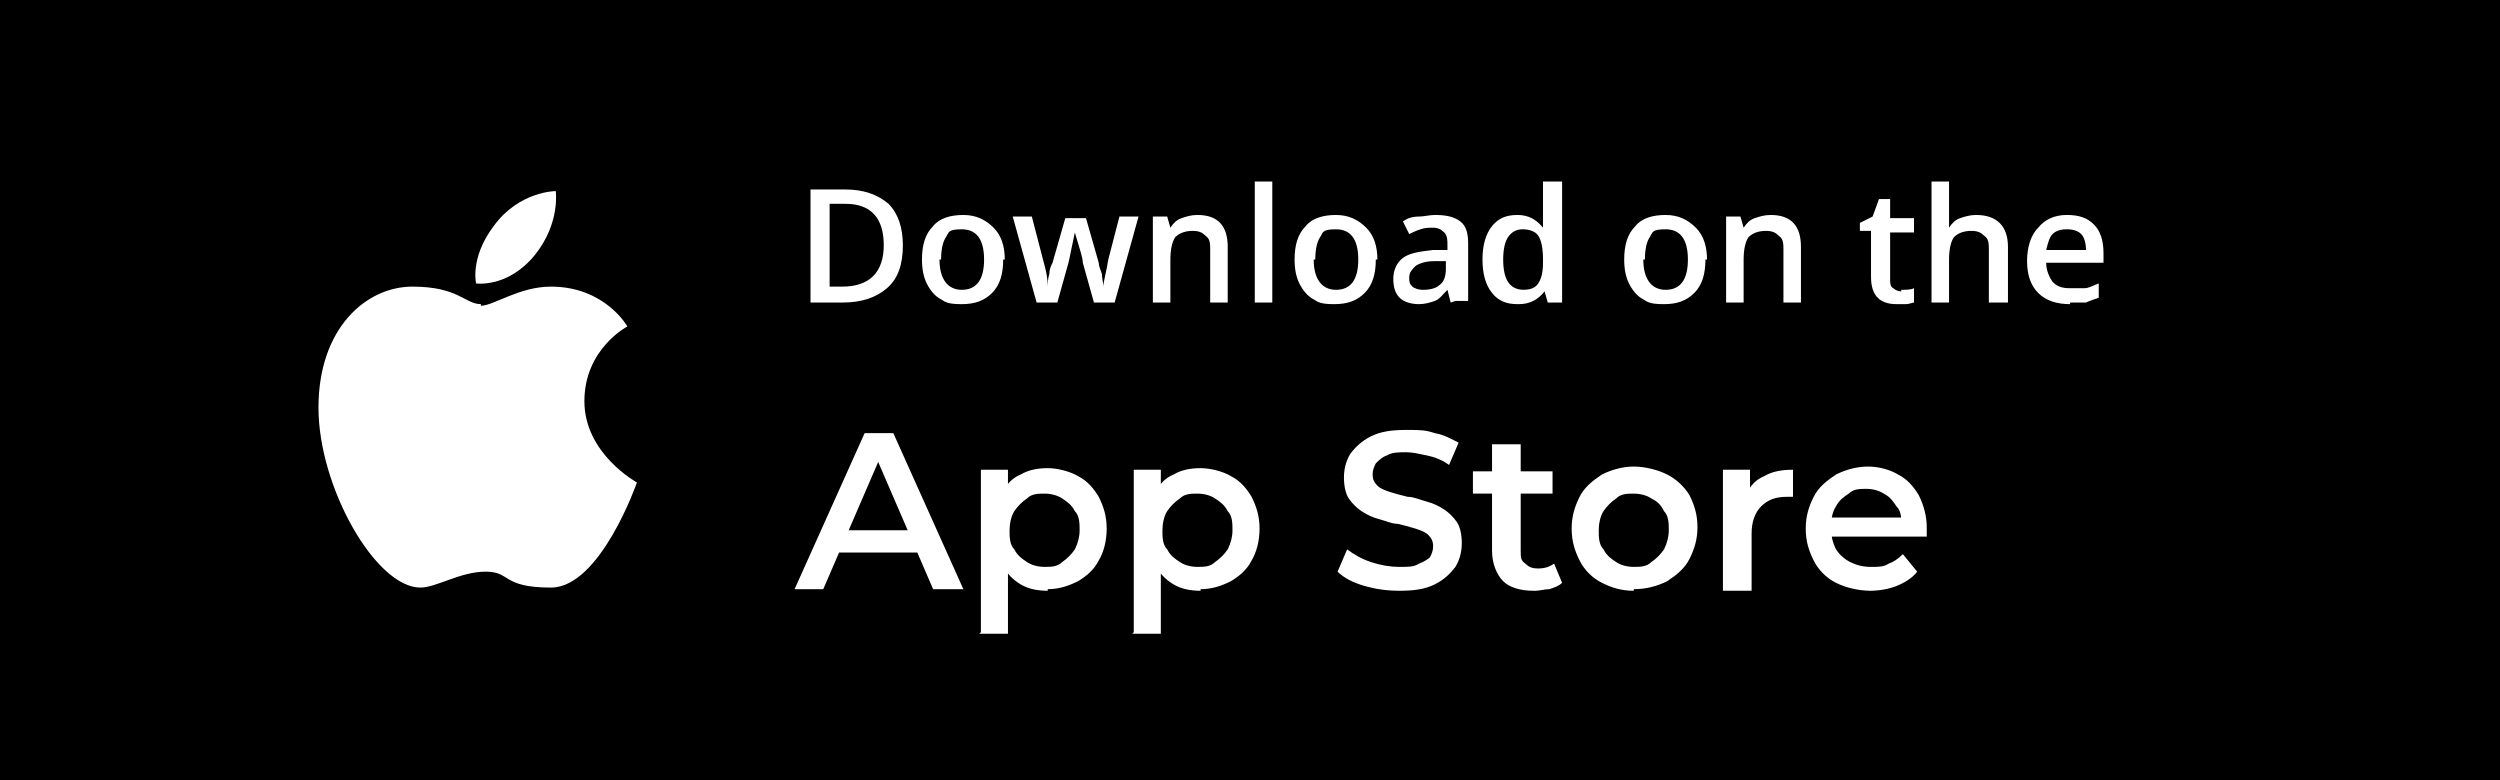
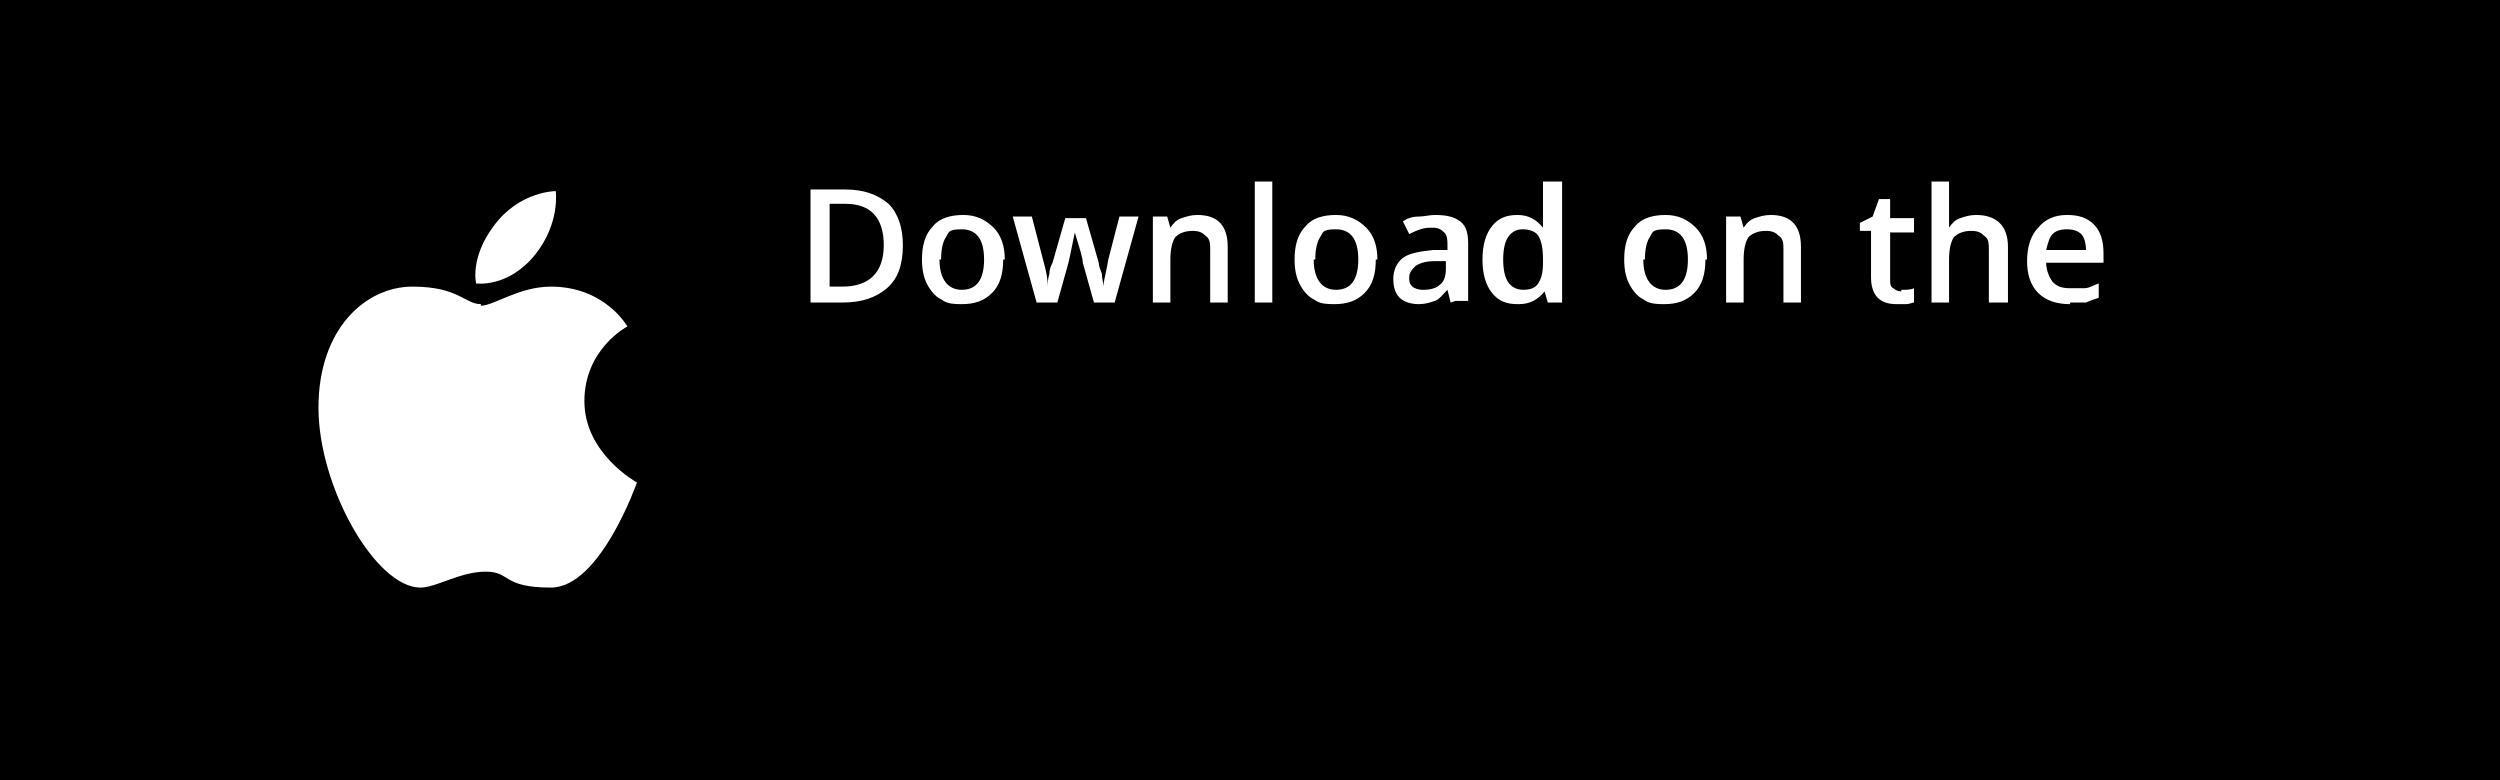
<svg xmlns="http://www.w3.org/2000/svg" width="157" height="49" version="1.1" viewBox="0 0 157 49">
  <g>
    <g id="Layer_1">
      <rect width="157" height="49" />
-       <path d="M49.9,37l4.4-9.8h1.8l4.4,9.8h-1.9l-3.8-8.8h.7l-3.8,8.8h-1.9ZM52,34.7l.5-1.4h5.3l.5,1.4h-6.3ZM65.8,37.1c-.6,0-1.2-.1-1.7-.4-.5-.3-.9-.7-1.2-1.3-.3-.6-.4-1.3-.4-2.2s.1-1.6.4-2.2c.3-.6.7-1,1.2-1.2.5-.3,1.1-.4,1.7-.4s1.4.2,1.9.5c.6.3,1,.8,1.3,1.3.3.6.5,1.2.5,2s-.2,1.5-.5,2c-.3.6-.8,1-1.3,1.3-.6.3-1.2.5-1.9.5ZM61.6,39.7v-10.2h1.7v3.8c0,0,0,2,0,2v4.5h-1.8ZM65.6,35.6c.4,0,.8,0,1.1-.3.3-.2.6-.5.8-.8.2-.4.3-.8.3-1.2s0-.9-.3-1.2c-.2-.4-.5-.6-.8-.8-.3-.2-.7-.3-1.1-.3s-.8,0-1.1.3c-.3.2-.6.5-.8.8-.2.3-.3.8-.3,1.2s0,.9.3,1.2c.2.4.5.6.8.8.3.2.7.3,1.1.3ZM75.4,37.1c-.6,0-1.2-.1-1.7-.4-.5-.3-.9-.7-1.2-1.3-.3-.6-.4-1.3-.4-2.2s.1-1.6.4-2.2c.3-.6.7-1,1.2-1.2.5-.3,1.1-.4,1.7-.4s1.4.2,1.9.5c.6.3,1,.8,1.3,1.3.3.6.5,1.2.5,2s-.2,1.5-.5,2c-.3.6-.8,1-1.3,1.3-.6.3-1.2.5-1.9.5ZM71.2,39.7v-10.2h1.7v3.8c0,0,0,2,0,2v4.5h-1.8ZM75.2,35.6c.4,0,.8,0,1.1-.3.3-.2.6-.5.8-.8.2-.4.3-.8.3-1.2s0-.9-.3-1.2c-.2-.4-.5-.6-.8-.8-.3-.2-.7-.3-1.1-.3s-.8,0-1.1.3c-.3.2-.6.5-.8.8-.2.3-.3.8-.3,1.2s0,.9.3,1.2c.2.4.5.6.8.8.3.2.7.3,1.1.3ZM87.9,37.1c-.8,0-1.5-.1-2.2-.3-.7-.2-1.3-.5-1.7-.9l.6-1.4c.4.3.9.6,1.5.8.6.2,1.2.3,1.8.3s.9,0,1.2-.2c.3-.1.6-.3.7-.4.1-.2.2-.4.2-.7s-.1-.5-.3-.7c-.2-.2-.5-.3-.8-.4-.3-.1-.7-.2-1.1-.3-.4,0-.8-.2-1.2-.3-.4-.1-.8-.3-1.1-.5-.3-.2-.6-.5-.8-.8-.2-.3-.3-.8-.3-1.3s.1-1,.4-1.5c.3-.4.7-.8,1.3-1.1.6-.3,1.3-.4,2.2-.4s1.2,0,1.8.2c.6.1,1.1.4,1.5.6l-.6,1.4c-.4-.3-.9-.5-1.4-.6-.5-.1-.9-.2-1.3-.2s-.9,0-1.2.2c-.3.1-.5.3-.7.5-.1.2-.2.4-.2.7s.1.5.3.7c.2.2.5.3.8.4.3.1.7.2,1.1.3.4,0,.8.2,1.2.3.4.1.8.3,1.1.5.3.2.6.5.8.8.2.3.3.8.3,1.3s-.1,1-.4,1.5c-.3.4-.7.8-1.3,1.1-.6.3-1.3.4-2.2.4ZM96.3,37.1c-.8,0-1.5-.2-1.9-.6-.4-.4-.7-1.1-.7-1.9v-6.7h1.8v6.7c0,.4,0,.6.3.8.2.2.4.3.8.3s.7-.1,1-.3l.5,1.2c-.2.2-.5.3-.8.4-.3,0-.6.1-.9.1ZM92.5,31v-1.4h5v1.4h-5ZM102.6,37.1c-.8,0-1.4-.2-2-.5-.6-.3-1.1-.8-1.4-1.4-.3-.6-.5-1.2-.5-2s.2-1.4.5-2c.3-.6.8-1,1.4-1.4.6-.3,1.3-.5,2-.5s1.5.2,2.1.5c.6.3,1.1.8,1.4,1.3.3.6.5,1.2.5,2s-.2,1.4-.5,2c-.3.6-.8,1-1.4,1.4-.6.3-1.3.5-2.1.5ZM102.6,35.6c.4,0,.8,0,1.1-.3.3-.2.6-.5.8-.8.2-.4.3-.8.3-1.2s0-.9-.3-1.2c-.2-.4-.4-.6-.8-.8-.3-.2-.7-.3-1.1-.3s-.8,0-1.1.3c-.3.2-.6.5-.8.8-.2.3-.3.8-.3,1.2s0,.9.3,1.2c.2.4.5.6.8.8.3.2.7.3,1.1.3ZM108.2,37v-7.5h1.7v2.1l-.2-.6c.2-.5.6-.9,1.1-1.1.5-.3,1.1-.4,1.8-.4v1.7c0,0-.1,0-.2,0,0,0-.1,0-.2,0-.7,0-1.2.2-1.6.6-.4.4-.6,1-.6,1.7v3.6h-1.8ZM117.5,37.1c-.8,0-1.6-.2-2.2-.5-.6-.3-1.1-.8-1.4-1.4-.3-.6-.5-1.2-.5-2s.2-1.4.5-2c.3-.6.8-1,1.4-1.4.6-.3,1.3-.5,2-.5s1.4.2,1.9.5c.6.3,1,.8,1.3,1.3.3.6.5,1.3.5,2s0,.2,0,.3c0,0,0,.2,0,.3h-6.2v-1.2h5.3l-.7.4c0-.4,0-.8-.3-1.1-.2-.3-.4-.6-.8-.8-.3-.2-.7-.3-1.1-.3s-.8,0-1.1.3c-.3.2-.6.4-.8.8-.2.3-.3.7-.3,1.2v.3c0,.4.1.8.3,1.2.2.3.5.6.9.8.4.2.8.3,1.3.3s.8,0,1.1-.2c.3-.1.6-.3.9-.6l.9,1.1c-.3.4-.8.7-1.3.9-.5.2-1.1.3-1.7.3Z" fill="#fff" />
      <path d="M56.7,15.4c0,1.2-.3,2.1-1,2.7-.7.6-1.6.9-2.8.9h-2v-7.1h2.2c1.1,0,2,.3,2.7.9.6.6.9,1.5.9,2.6ZM55.5,15.4c0-1.7-.8-2.6-2.4-2.6h-1v5.2h.8c1.7,0,2.6-.9,2.6-2.6ZM63,16.3c0,.9-.2,1.6-.7,2.1-.5.5-1.1.7-1.9.7s-1-.1-1.3-.3c-.4-.2-.7-.6-.9-1-.2-.4-.3-.9-.3-1.5,0-.9.2-1.6.7-2.1.4-.5,1.1-.7,1.9-.7s1.4.3,1.9.8c.5.5.7,1.2.7,2ZM59,16.3c0,1.2.5,1.9,1.4,1.9s1.4-.6,1.4-1.9-.5-1.9-1.4-1.9-.8.2-1,.5c-.2.3-.3.8-.3,1.4ZM68.7,19l-.7-2.5c0-.3-.2-.9-.5-1.9h0c-.2.9-.3,1.5-.4,1.9l-.7,2.5h-1.3l-1.5-5.4h1.2l.7,2.7c.2.7.3,1.2.3,1.7h0c0-.2,0-.5.1-.8,0-.3.1-.5.2-.7l.8-2.8h1.3l.8,2.8c0,.2.1.4.2.7,0,.3.1.6.1.8h0c0-.4.2-1,.3-1.7l.7-2.7h1.2l-1.5,5.4h-1.3ZM77.2,19h-1.2v-3.3c0-.4,0-.7-.3-.9-.2-.2-.4-.3-.8-.3s-.8.1-1.1.4c-.2.3-.3.8-.3,1.4v2.7h-1.1v-5.4h.9l.2.7h0c.2-.3.4-.5.7-.6.3-.1.6-.2,1-.2,1.3,0,1.9.7,1.9,2v3.5ZM79.9,19h-1.1v-7.6h1.1v7.6ZM86.4,16.3c0,.9-.2,1.6-.7,2.1-.5.5-1.1.7-1.9.7s-1-.1-1.3-.3c-.4-.2-.7-.6-.9-1-.2-.4-.3-.9-.3-1.5,0-.9.2-1.6.7-2.1.4-.5,1.1-.7,1.9-.7s1.4.3,1.9.8c.5.5.7,1.2.7,2ZM82.5,16.3c0,1.2.5,1.9,1.4,1.9s1.4-.6,1.4-1.9-.5-1.9-1.4-1.9-.8.2-1,.5c-.2.3-.3.8-.3,1.4ZM91.1,19l-.2-.8h0c-.3.3-.5.6-.8.7-.3.1-.6.2-1,.2s-.9-.1-1.2-.4c-.3-.3-.4-.7-.4-1.2s.2-1,.6-1.3c.4-.3,1-.4,1.9-.5h.9v-.3c0-.3,0-.6-.2-.8-.2-.2-.4-.3-.7-.3s-.5,0-.8.1-.5.2-.7.3l-.4-.8c.3-.2.6-.3,1-.3.3,0,.7-.1,1-.1.7,0,1.2.1,1.6.4.4.3.5.8.5,1.4v3.6h-.8ZM89.4,18.2c.4,0,.8-.1,1-.3.3-.2.4-.6.4-1v-.5h-.7c-.5,0-.9.1-1.2.3-.2.2-.4.4-.4.7s0,.4.2.6c.1.1.4.2.6.2ZM95.3,19.1c-.7,0-1.2-.2-1.6-.7-.4-.5-.6-1.2-.6-2.1s.2-1.6.6-2.1c.4-.5.9-.7,1.6-.7s1.2.3,1.6.8h0c0-.4,0-.7,0-.9v-2h1.2v7.6h-.9l-.2-.7h0c-.4.5-.9.8-1.6.8ZM95.6,18.2c.5,0,.8-.1,1-.4.2-.3.3-.7.3-1.3v-.2c0-.7-.1-1.2-.3-1.5-.2-.3-.6-.4-1-.4s-.7.2-.9.5c-.2.3-.3.8-.3,1.4s.1,1.1.3,1.4c.2.3.5.5,1,.5ZM107.1,16.3c0,.9-.2,1.6-.7,2.1-.5.5-1.1.7-1.9.7s-1-.1-1.3-.3c-.4-.2-.7-.6-.9-1-.2-.4-.3-.9-.3-1.5,0-.9.2-1.6.7-2.1.4-.5,1.1-.7,1.9-.7s1.4.3,1.9.8c.5.5.7,1.2.7,2ZM103.2,16.3c0,1.2.5,1.9,1.4,1.9s1.4-.6,1.4-1.9-.5-1.9-1.4-1.9-.8.2-1,.5c-.2.3-.3.8-.3,1.4ZM113.2,19h-1.2v-3.3c0-.4,0-.7-.3-.9-.2-.2-.4-.3-.8-.3s-.8.1-1.1.4c-.2.3-.3.8-.3,1.4v2.7h-1.1v-5.4h.9l.2.7h0c.2-.3.4-.5.7-.6.3-.1.6-.2,1-.2,1.3,0,1.9.7,1.9,2v3.5ZM119.4,18.2c.3,0,.6,0,.8-.1v.9c-.1,0-.3.1-.5.1-.2,0-.4,0-.6,0-1.1,0-1.6-.6-1.6-1.7v-2.9h-.7v-.5l.8-.4.4-1.1h.7v1.2h1.5v.9h-1.5v2.9c0,.3,0,.5.2.6.1.1.3.2.5.2ZM126.1,19h-1.2v-3.3c0-.4,0-.7-.3-.9-.2-.2-.4-.3-.8-.3s-.8.1-1.1.4c-.2.3-.3.8-.3,1.4v2.7h-1.1v-7.6h1.1v1.9c0,.3,0,.6,0,1h0c.2-.3.4-.5.7-.6.3-.1.6-.2,1-.2,1.3,0,2,.7,2,2v3.5ZM130,19.1c-.8,0-1.5-.2-2-.7-.5-.5-.7-1.2-.7-2s.2-1.6.7-2.1c.4-.5,1-.8,1.8-.8s1.3.2,1.7.6c.4.4.6,1,.6,1.8v.6h-3.6c0,.5.2.9.4,1.2.3.3.6.4,1.1.4s.6,0,.9,0c.3,0,.6-.2.9-.3v.9c-.3.1-.6.2-.8.3-.3,0-.6,0-1,0ZM129.8,14.4c-.4,0-.7.1-.9.3-.2.2-.3.6-.4,1h2.5c0-.4-.1-.8-.3-1-.2-.2-.5-.3-.9-.3Z" fill="#fff" />
      <path d="M31,14.2c1.6-2.2,3.9-2.2,3.9-2.2,0,0,.3,2-1.3,4-1.7,2.1-3.7,1.8-3.7,1.8,0,0-.4-1.6,1.1-3.6ZM30.2,19.2c.8,0,2.4-1.2,4.4-1.2,3.4,0,4.8,2.5,4.8,2.5,0,0-2.7,1.4-2.7,4.7s3.3,5.1,3.3,5.1c0,0-2.3,6.6-5.4,6.6s-2.5-1-4.1-1-3.1,1-4.1,1c-2.8,0-6.4-6.3-6.4-11.3s3-7.6,5.9-7.6,3.3,1.1,4.3,1.1Z" fill="#fff" />
    </g>
  </g>
</svg>